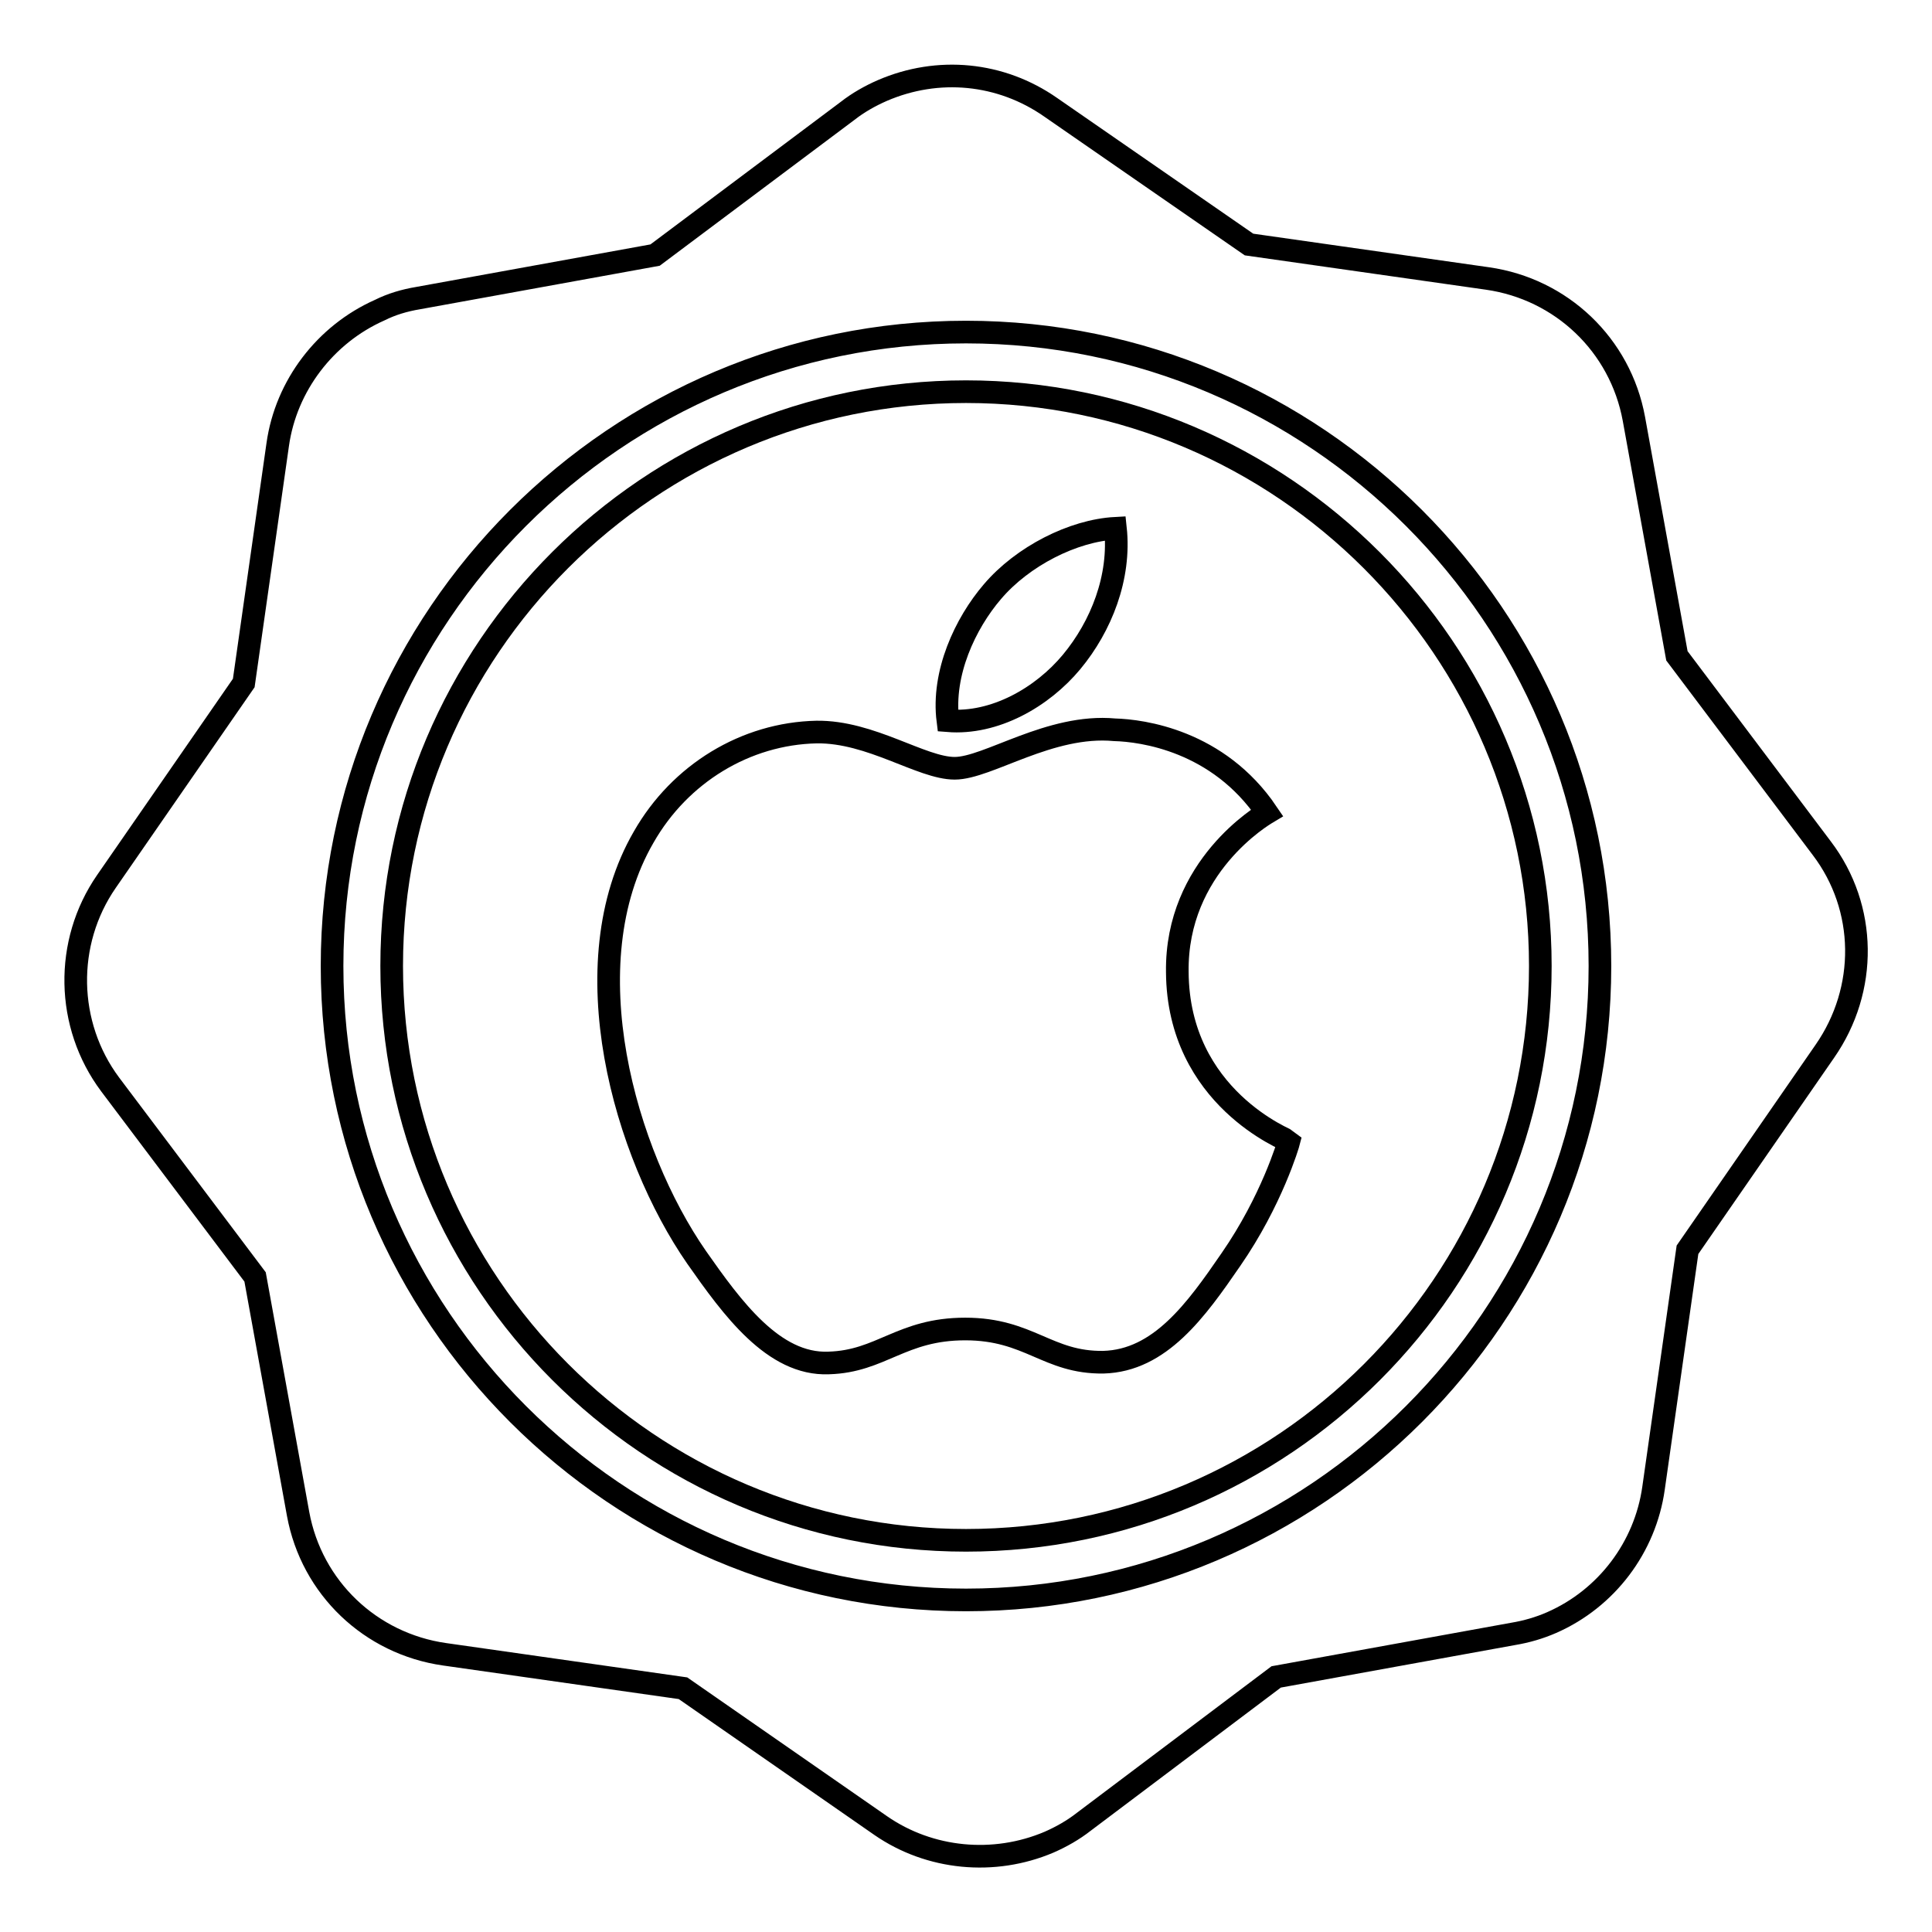
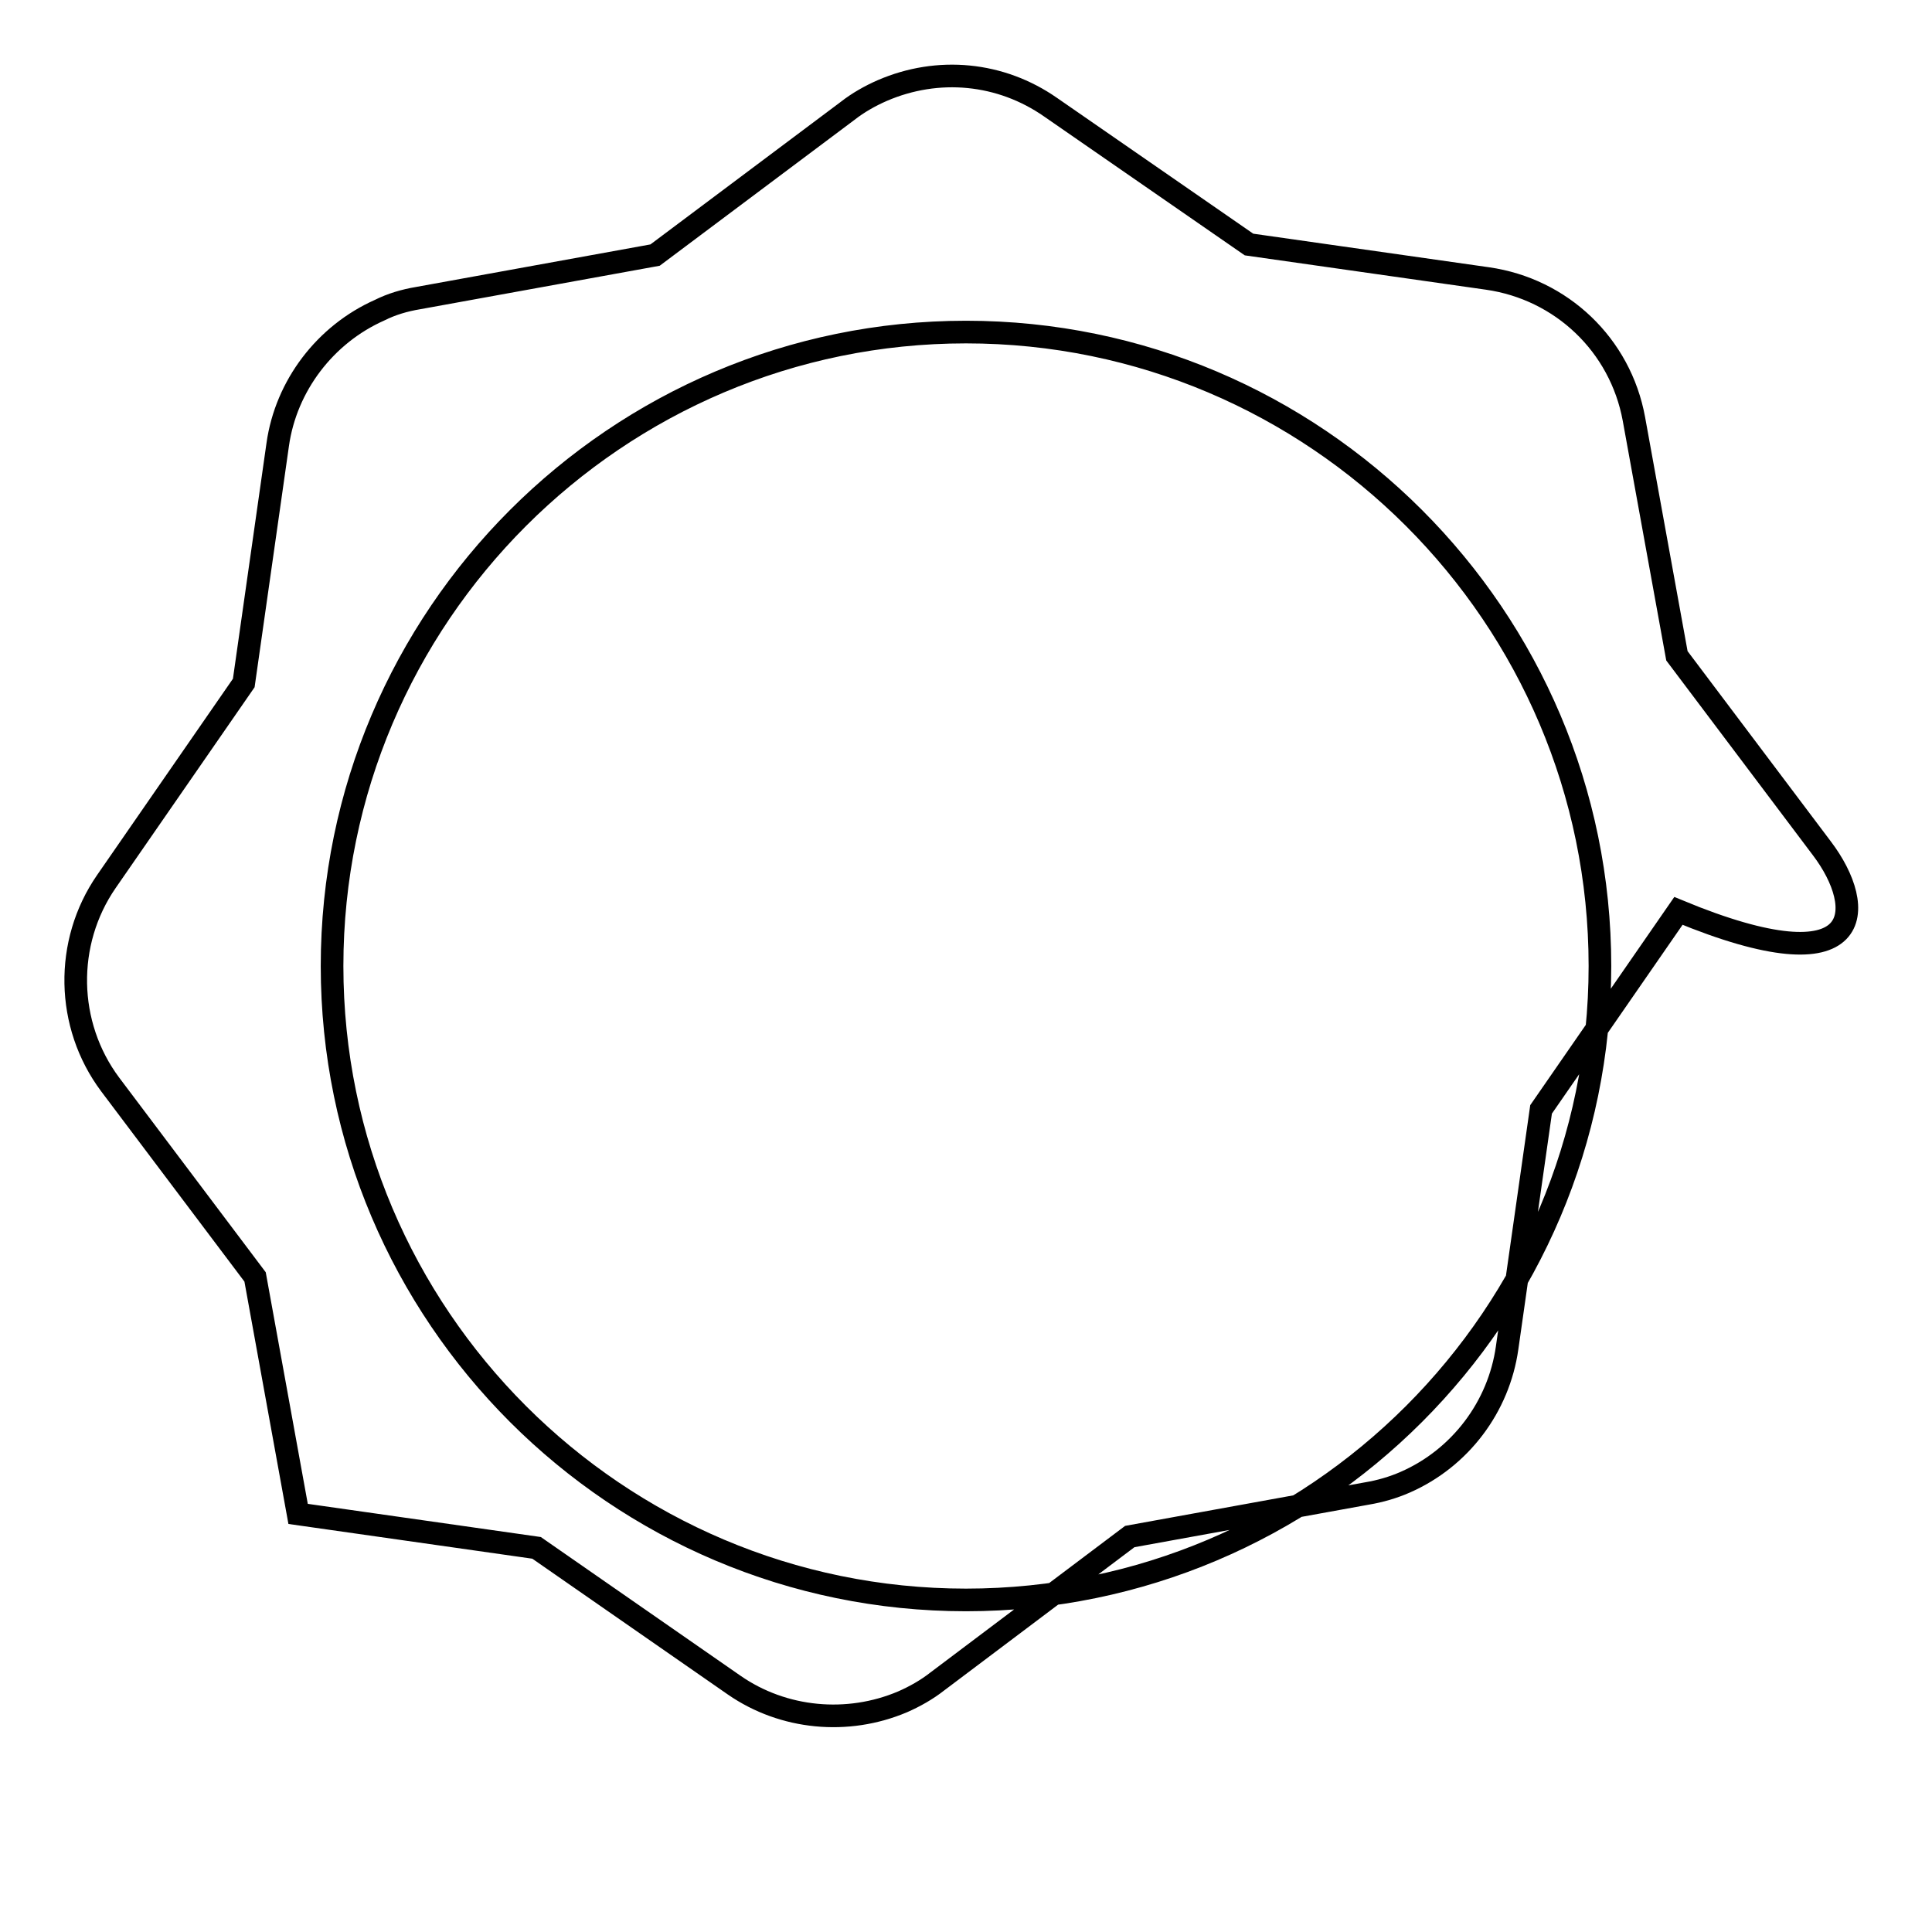
<svg xmlns="http://www.w3.org/2000/svg" version="1.1" x="0px" y="0px" viewBox="0 0 256 256" enable-background="new 0 0 256 256" xml:space="preserve">
  <g>
    <g>
      <g>
        <g>
-           <path stroke-width="3" fill-opacity="0" stroke="#000000" d="M241.4,112.4l-19.2-25.5l-5.7-31.4c-1.8-9.8-9.6-17.2-19.4-18.6l-31.6-4.5l-26.3-18.2c-6.6-4.6-14.9-5.4-22.3-2.2c-1.6,0.7-3.2,1.6-4.6,2.7L86.8,33.8l-31.4,5.7c-1.8,0.3-3.5,0.8-5.1,1.6c-7.2,3.2-12.4,10-13.5,17.8l-4.5,31.6l-18.2,26.3c-5.6,8.1-5.4,19,0.5,26.9l19.2,25.5l5.7,31.4c1.8,9.8,9.6,17.2,19.4,18.6l31.6,4.5l26.2,18.2c6.5,4.5,15,5.3,22.3,2.2c1.6-0.7,3.2-1.6,4.6-2.7l25.5-19.2l31.4-5.7c1.8-0.3,3.5-0.8,5.1-1.5c7.3-3.2,12.4-10,13.5-17.8l4.5-31.6l18.2-26.3C247.5,131.1,247.4,120.3,241.4,112.4z M128,212c-46.3,0-84-37.7-84-84s37.7-84,84-84c46.3,0,84,37.7,84,84S174.3,212,128,212z" />
-           <path stroke-width="3" fill-opacity="0" stroke="#000000" d="M128,51.9c-41.9,0-76.1,34.1-76.1,76.1c0,41.9,34.1,76.1,76.1,76.1c42,0,76.1-34.1,76.1-76.1C204.1,86.1,169.9,51.9,128,51.9z M131.5,78.4c4-4.7,10.7-8.1,16.3-8.4c0.7,6.5-1.9,13-5.8,17.7c-3.9,4.7-10.2,8.3-16.4,7.8C124.8,89.2,127.9,82.6,131.5,78.4z M163.1,166.9c-4.6,6.7-9.4,13.4-16.9,13.6c-7.4,0.1-9.8-4.4-18.3-4.4c-8.5,0-11.1,4.3-18.1,4.5c-7.3,0.3-12.8-7.3-17.5-14c-9.5-13.7-16.8-38.8-7-55.7c4.8-8.4,13.5-13.7,22.9-13.9c7.2-0.1,13.9,4.8,18.3,4.8c4.4,0,12.6-5.9,21.2-5.1c3.6,0.1,13.7,1.4,20.2,11c-0.5,0.3-12.1,7.1-11.9,21.1c0.1,16.7,14.7,22.3,14.8,22.4C170.7,151.6,168.5,159.1,163.1,166.9z" />
+           <path stroke-width="3" fill-opacity="0" stroke="#000000" d="M241.4,112.4l-19.2-25.5l-5.7-31.4c-1.8-9.8-9.6-17.2-19.4-18.6l-31.6-4.5l-26.3-18.2c-6.6-4.6-14.9-5.4-22.3-2.2c-1.6,0.7-3.2,1.6-4.6,2.7L86.8,33.8l-31.4,5.7c-1.8,0.3-3.5,0.8-5.1,1.6c-7.2,3.2-12.4,10-13.5,17.8l-4.5,31.6l-18.2,26.3c-5.6,8.1-5.4,19,0.5,26.9l19.2,25.5l5.7,31.4l31.6,4.5l26.2,18.2c6.5,4.5,15,5.3,22.3,2.2c1.6-0.7,3.2-1.6,4.6-2.7l25.5-19.2l31.4-5.7c1.8-0.3,3.5-0.8,5.1-1.5c7.3-3.2,12.4-10,13.5-17.8l4.5-31.6l18.2-26.3C247.5,131.1,247.4,120.3,241.4,112.4z M128,212c-46.3,0-84-37.7-84-84s37.7-84,84-84c46.3,0,84,37.7,84,84S174.3,212,128,212z" />
        </g>
      </g>
      <g />
      <g />
      <g />
      <g />
      <g />
      <g />
      <g />
      <g />
      <g />
      <g />
      <g />
      <g />
      <g />
      <g />
      <g />
    </g>
  </g>
</svg>